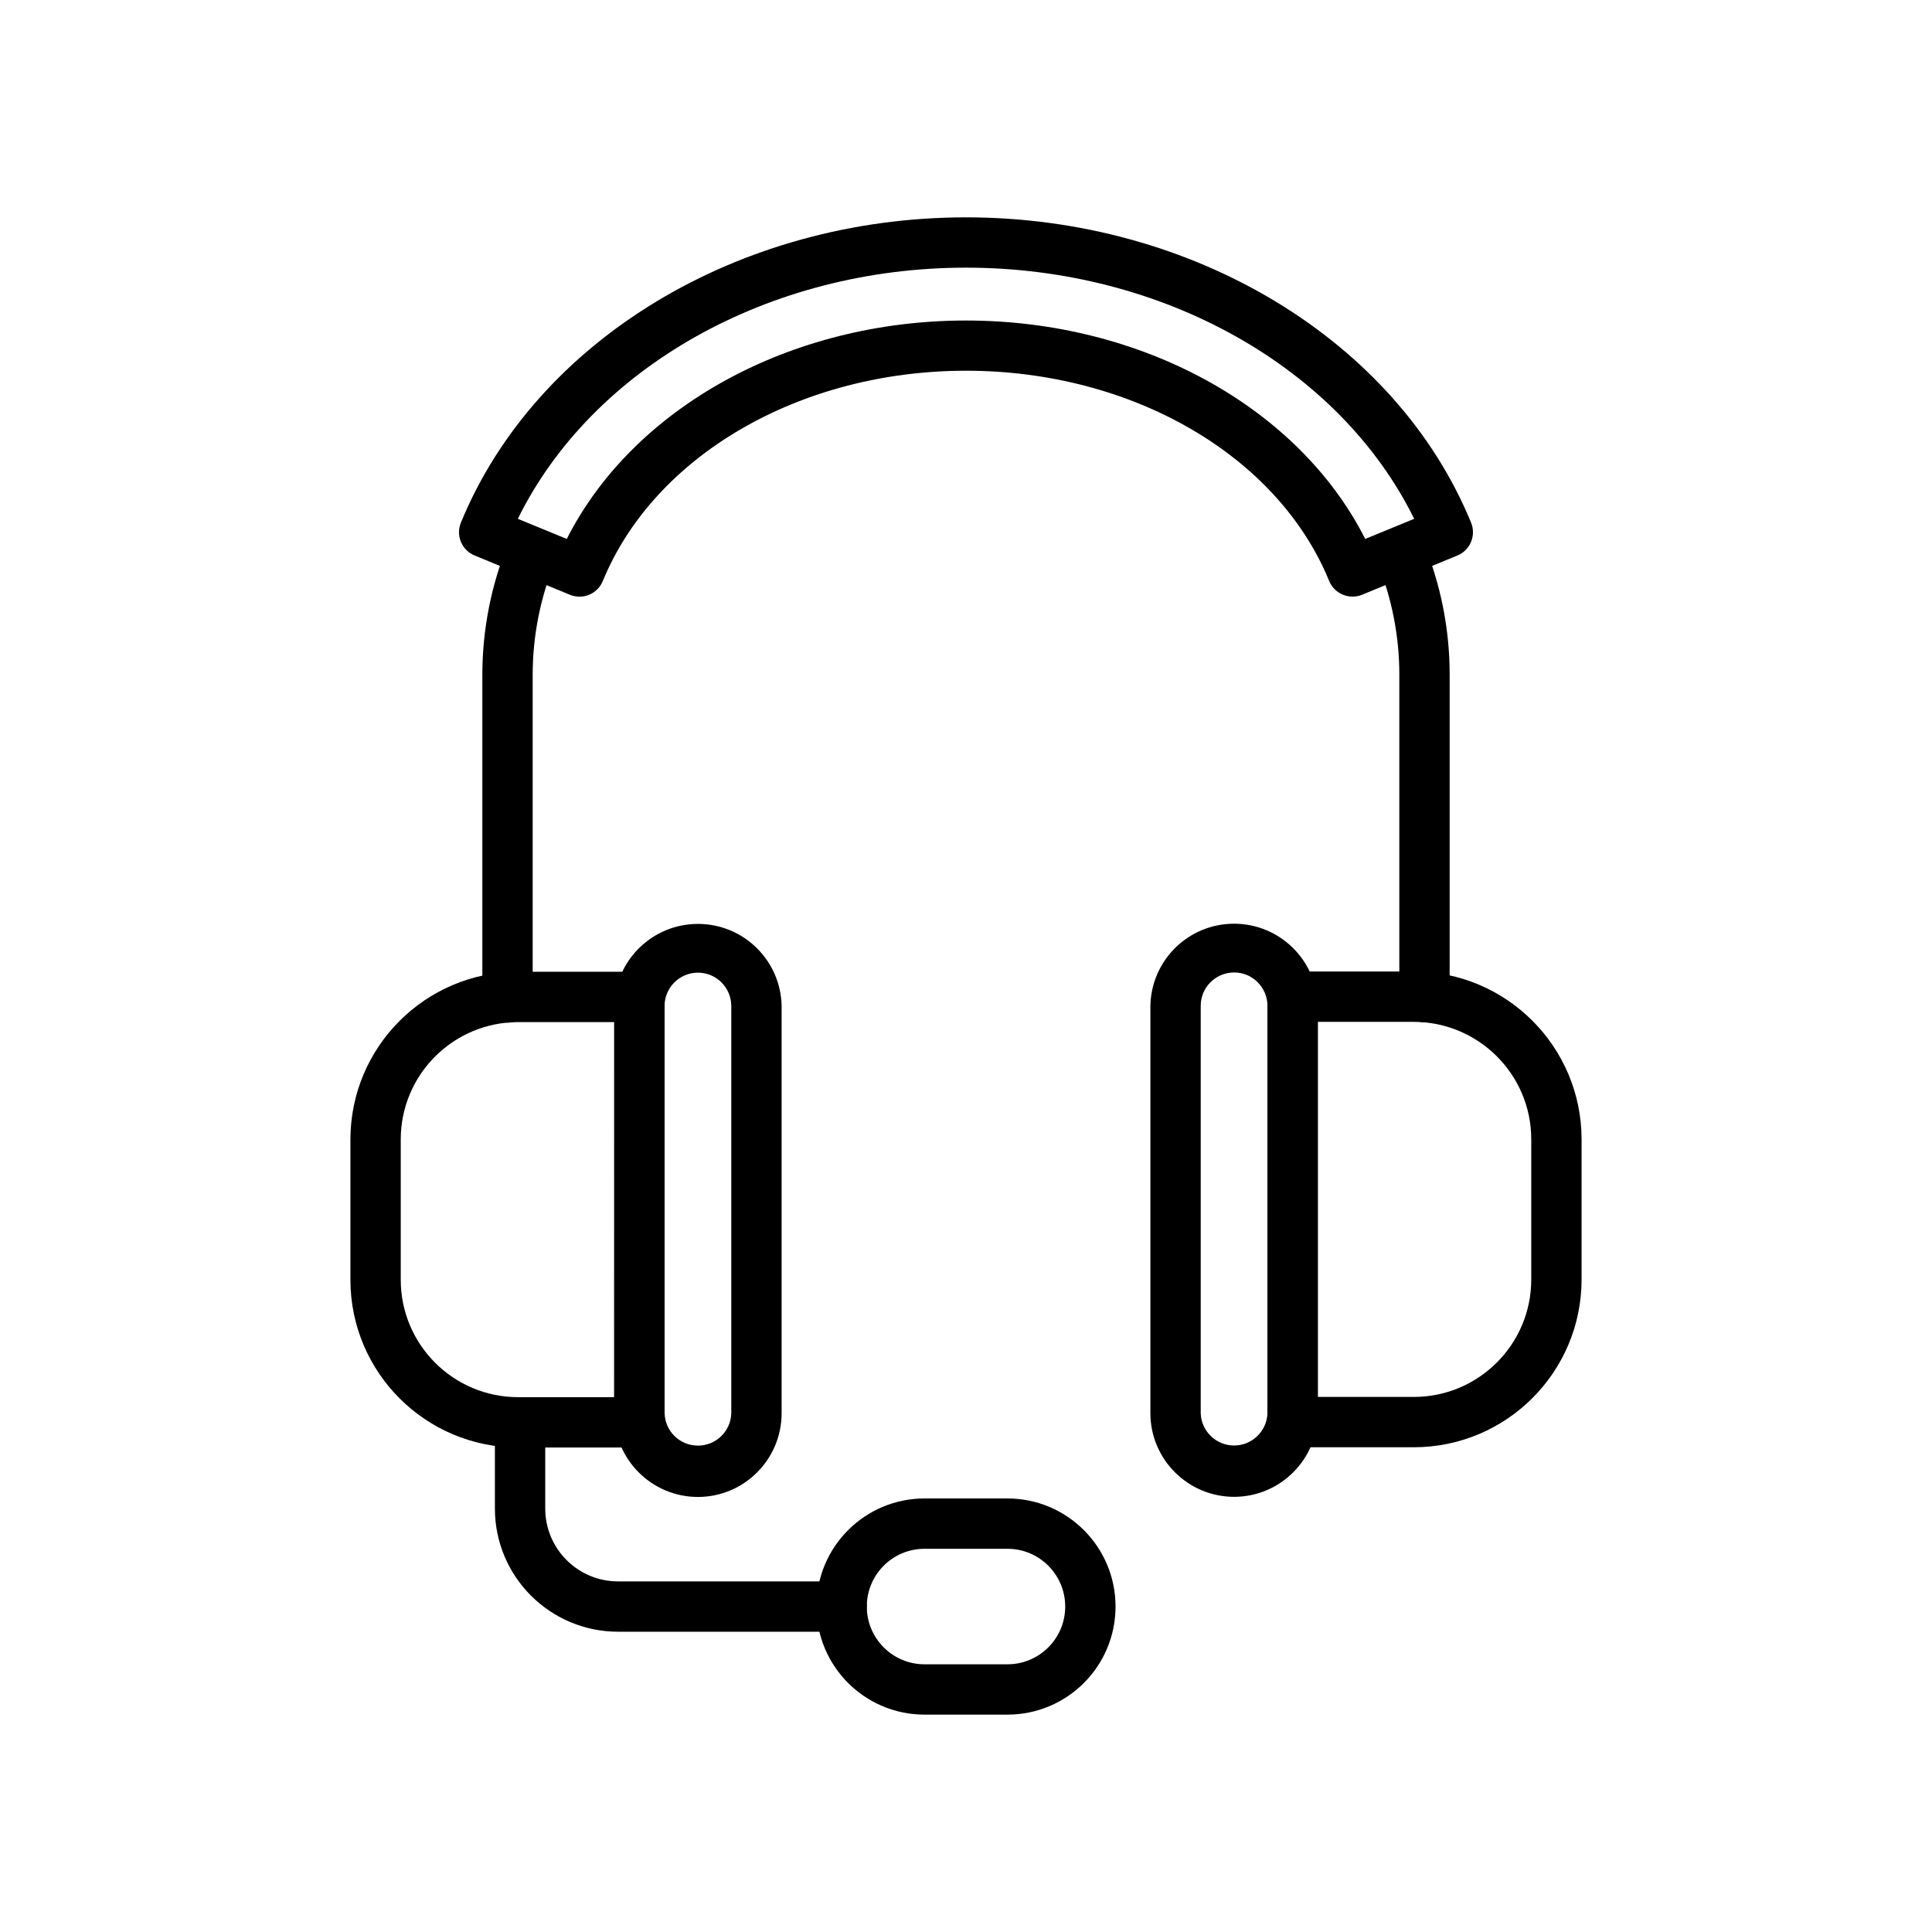
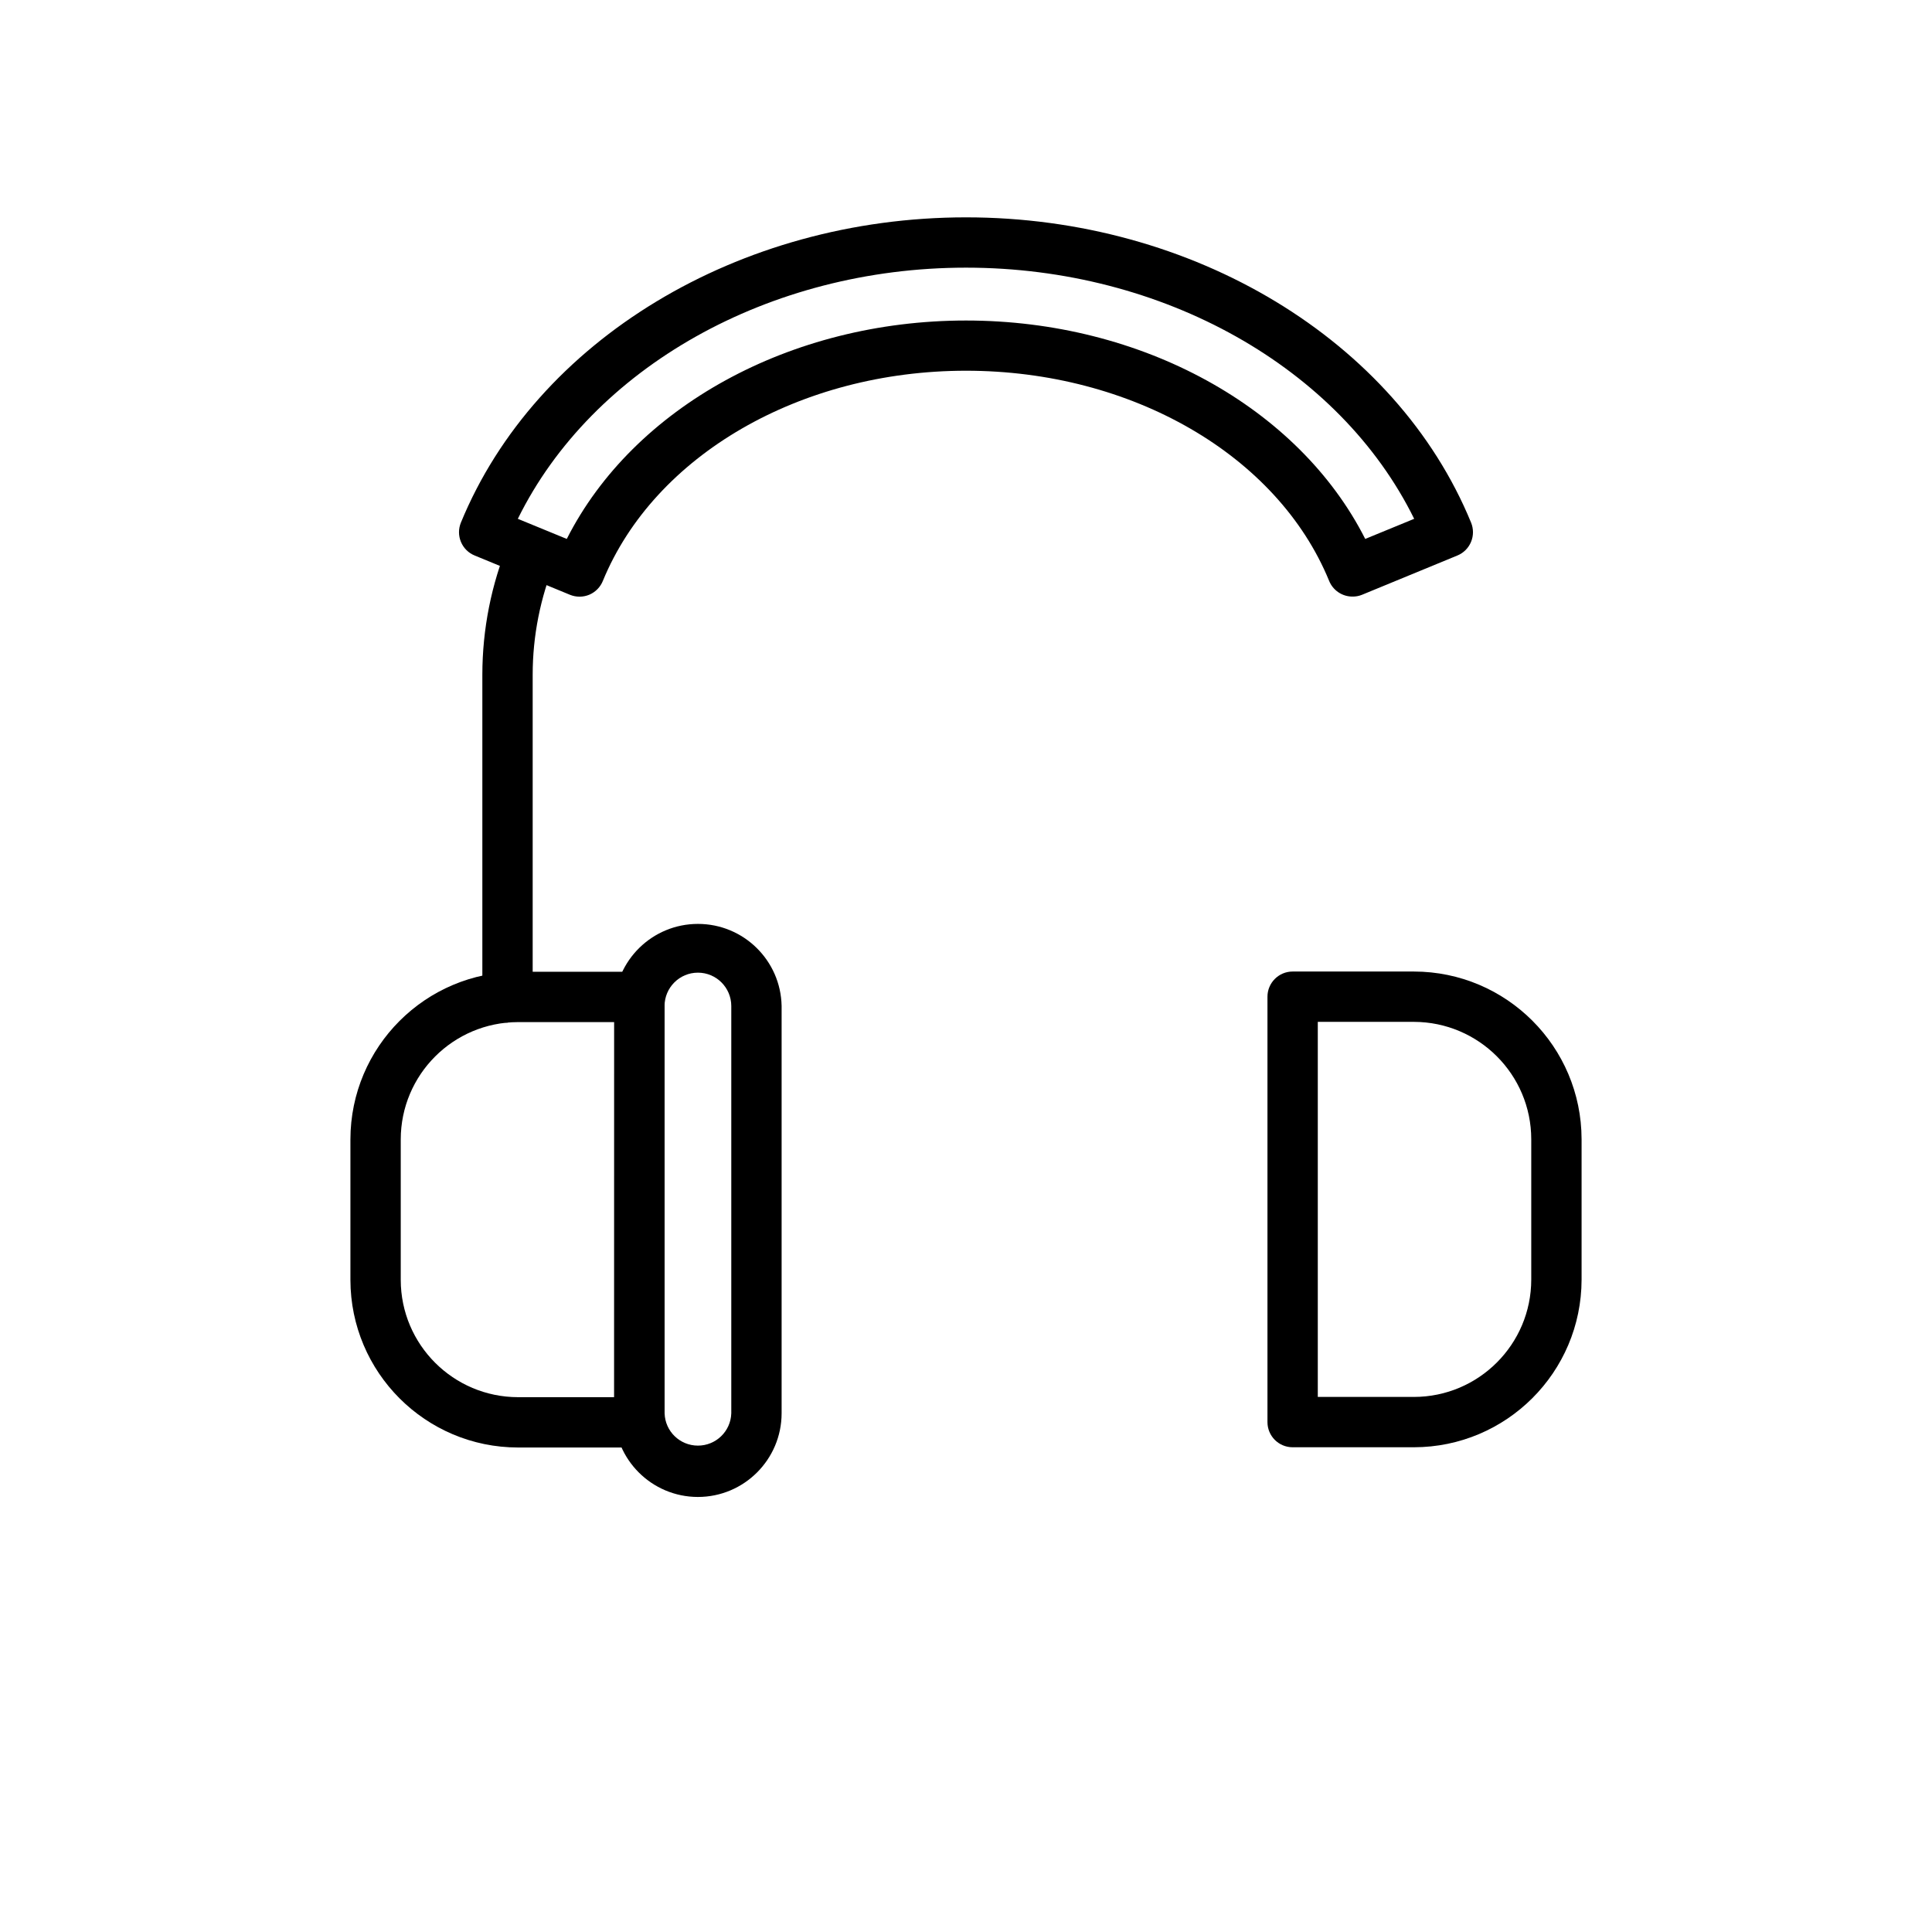
<svg xmlns="http://www.w3.org/2000/svg" width="80" height="80" viewBox="0 0 80 80" fill="none">
  <mask id="mask0_527_2353" style="mask-type:alpha" maskUnits="userSpaceOnUse" x="0" y="0" width="80" height="80">
    <rect width="80" height="80" fill="#D9D9D9" />
  </mask>
  <g mask="url(#mask0_527_2353)">
    <path d="M58.547 59.928H53.525C52.949 59.928 52.483 59.462 52.483 58.886V41.271C52.483 40.698 52.949 40.229 53.525 40.229H58.547C62.379 40.234 65.484 43.34 65.49 47.174V52.994V52.991C65.482 56.821 62.377 59.924 58.547 59.928ZM54.567 57.844H58.547C61.228 57.842 63.403 55.666 63.406 52.986V47.174C63.403 44.491 61.228 42.319 58.547 42.313H54.567V57.844Z" fill="black" />
-     <path d="M51.102 61.981C49.187 61.978 47.637 60.428 47.635 58.516V41.649C47.671 39.76 49.211 38.249 51.099 38.249C52.988 38.249 54.528 39.76 54.567 41.649V58.516C54.564 60.428 53.014 61.978 51.102 61.981ZM51.102 40.268C50.339 40.268 49.719 40.885 49.719 41.649V58.516C49.742 59.261 50.354 59.855 51.099 59.855C51.847 59.855 52.459 59.261 52.483 58.516V41.649C52.48 40.885 51.863 40.268 51.102 40.268Z" fill="black" />
    <path d="M26.475 59.938H21.453C17.62 59.936 14.516 56.83 14.51 52.999V47.179C14.515 43.347 17.621 40.242 21.453 40.239H26.475C26.754 40.239 27.017 40.349 27.212 40.544C27.407 40.74 27.517 41.003 27.517 41.282V58.897C27.517 59.175 27.407 59.438 27.212 59.634C27.017 59.829 26.754 59.938 26.475 59.938ZM21.453 42.323C18.769 42.326 16.597 44.498 16.594 47.179V52.998C16.597 55.679 18.772 57.852 21.453 57.854H25.433V42.323H21.453Z" fill="black" />
    <path d="M28.898 61.986C26.986 61.984 25.436 60.434 25.433 58.522L25.436 41.654C25.472 39.768 27.012 38.257 28.9 38.257C30.789 38.257 32.328 39.768 32.365 41.654V58.522C32.362 60.434 30.812 61.984 28.9 61.986H28.898ZM28.898 40.276C28.137 40.276 27.52 40.893 27.517 41.657L27.52 58.521C27.541 59.269 28.153 59.86 28.9 59.86C29.645 59.86 30.258 59.269 30.281 58.521V41.654C30.278 40.893 29.661 40.276 28.9 40.276L28.898 40.276Z" fill="black" />
-     <path d="M58.985 42.329C58.41 42.329 57.943 41.862 57.943 41.287V27.931C57.943 26.321 57.626 24.729 57.011 23.242C56.808 22.713 57.066 22.119 57.589 21.903C58.113 21.687 58.715 21.932 58.938 22.453C59.657 24.188 60.027 26.05 60.027 27.928V41.287C60.027 41.565 59.918 41.828 59.723 42.024C59.527 42.219 59.261 42.329 58.985 42.329Z" fill="black" />
-     <path d="M21.015 42.345C20.439 42.345 19.973 41.878 19.973 41.303V27.931C19.975 26.053 20.343 24.195 21.061 22.46H21.059C21.286 21.939 21.887 21.697 22.411 21.913C22.934 22.127 23.192 22.721 22.987 23.25C22.374 24.737 22.057 26.332 22.057 27.939V41.302C22.057 41.878 21.59 42.345 21.015 42.345Z" fill="black" />
+     <path d="M21.015 42.345C20.439 42.345 19.973 41.878 19.973 41.303V27.931C19.975 26.053 20.343 24.195 21.061 22.46H21.059C21.286 21.939 21.887 21.697 22.411 21.913C22.934 22.127 23.192 22.721 22.987 23.25C22.374 24.737 22.057 26.332 22.057 27.939V41.302Z" fill="black" />
    <path d="M56 24.703C55.578 24.703 55.195 24.445 55.036 24.052C52.9 18.842 46.856 15.351 40 15.351C33.144 15.351 27.105 18.847 24.964 24.052C24.86 24.31 24.659 24.515 24.404 24.625C24.148 24.732 23.862 24.734 23.604 24.63L19.655 23.002C19.397 22.898 19.194 22.695 19.087 22.439C18.98 22.184 18.98 21.897 19.084 21.642C22.189 14.08 30.596 9 40 9C49.406 9 57.81 14.08 60.915 21.642C61.019 21.897 61.019 22.184 60.912 22.439C60.806 22.695 60.602 22.898 60.347 23.002L56.395 24.63C56.27 24.68 56.135 24.706 56 24.703ZM40 13.272C47.278 13.272 53.773 16.867 56.531 22.316L58.558 21.483C55.474 15.223 48.164 11.083 40 11.083C31.836 11.083 24.526 15.223 21.442 21.483L23.469 22.316C26.227 16.866 32.722 13.272 40 13.272Z" fill="black" />
-     <path d="M41.716 70.999H38.283C35.811 70.999 33.808 68.996 33.808 66.524C33.808 64.052 35.811 62.048 38.283 62.048H41.716C44.188 62.048 46.192 64.052 46.192 66.524C46.192 68.996 44.188 70.999 41.716 70.999ZM38.283 64.132C36.962 64.132 35.892 65.203 35.892 66.524C35.892 67.844 36.962 68.915 38.283 68.915H41.716C43.037 68.915 44.108 67.844 44.108 66.524C44.108 65.203 43.037 64.132 41.716 64.132H38.283Z" fill="black" />
-     <path d="M34.849 67.566H25.588C22.775 67.561 20.496 65.284 20.493 62.471V58.897C20.493 58.324 20.959 57.855 21.535 57.855C22.111 57.855 22.577 58.324 22.577 58.897V62.471C22.58 64.133 23.927 65.48 25.588 65.482H34.852H34.85C35.425 65.482 35.892 65.948 35.892 66.524C35.892 67.097 35.425 67.566 34.849 67.566Z" fill="black" />
  </g>
</svg>